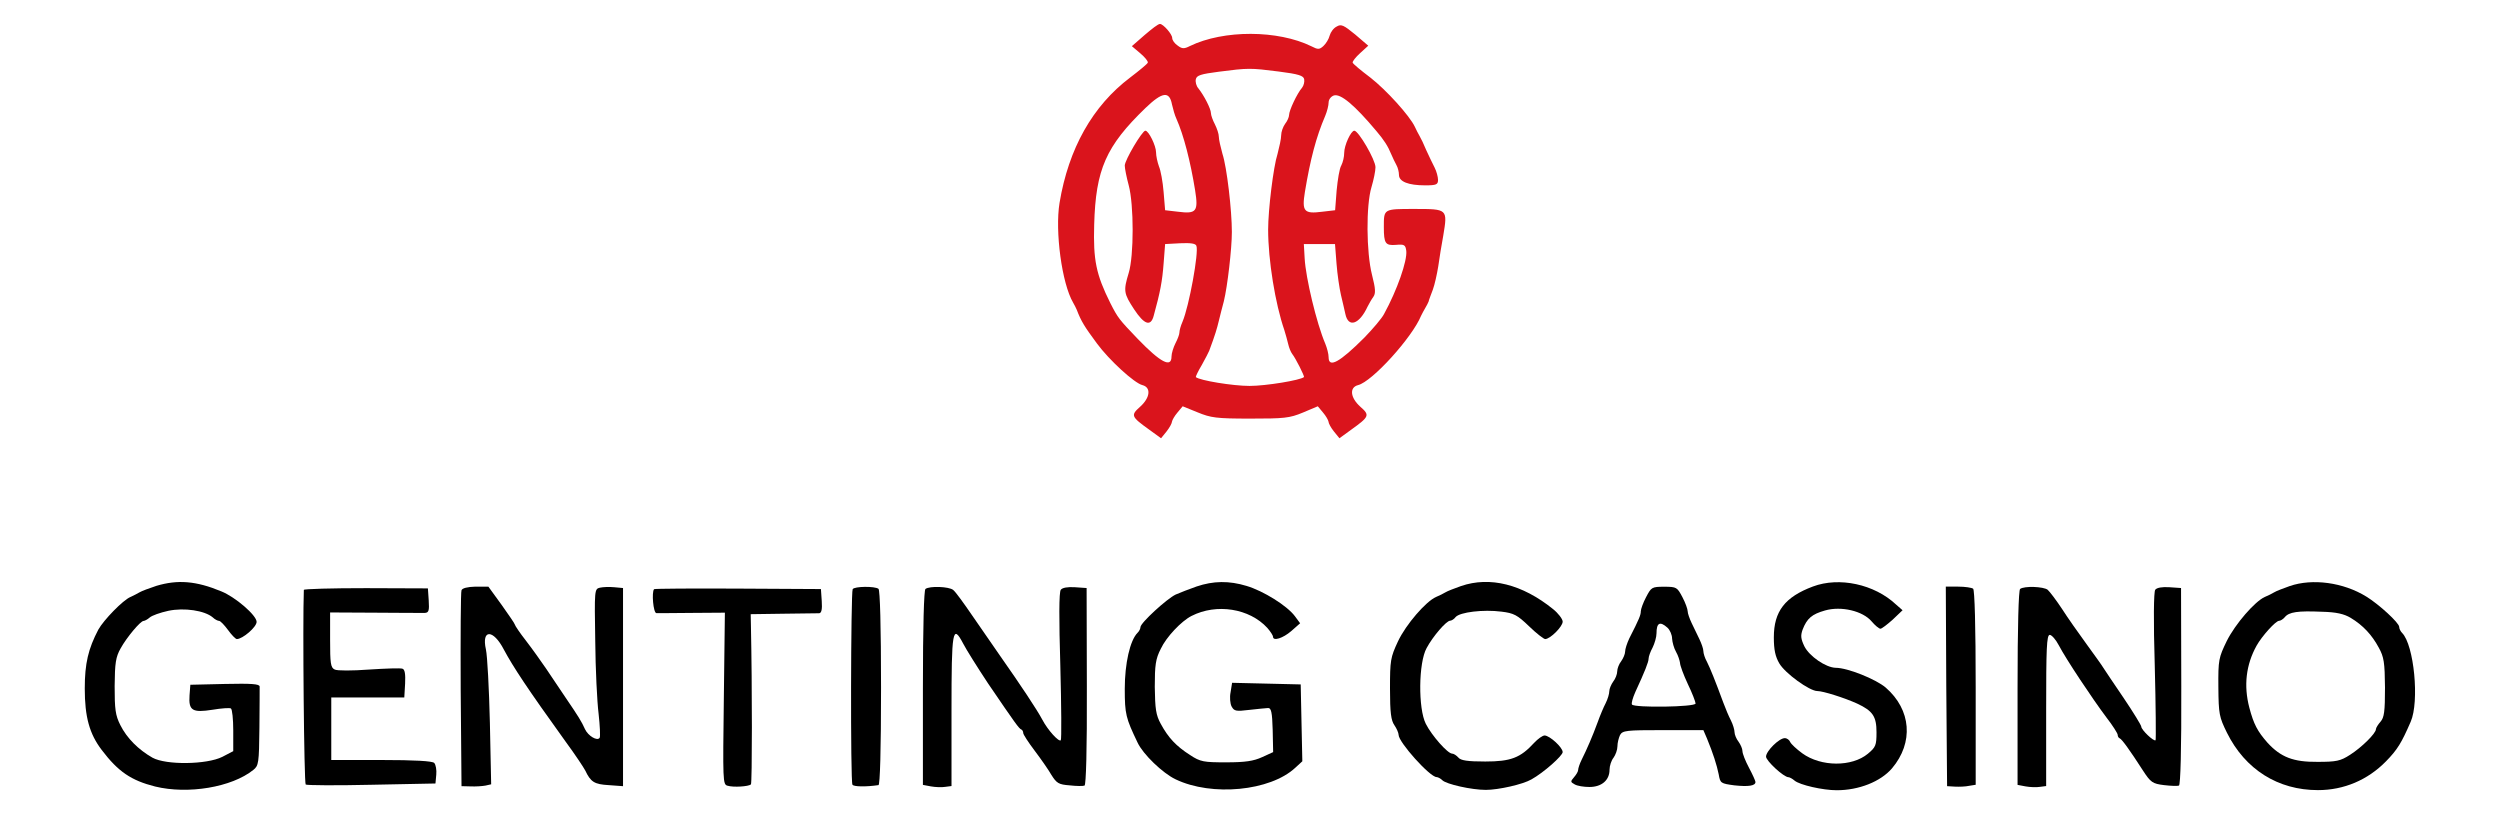
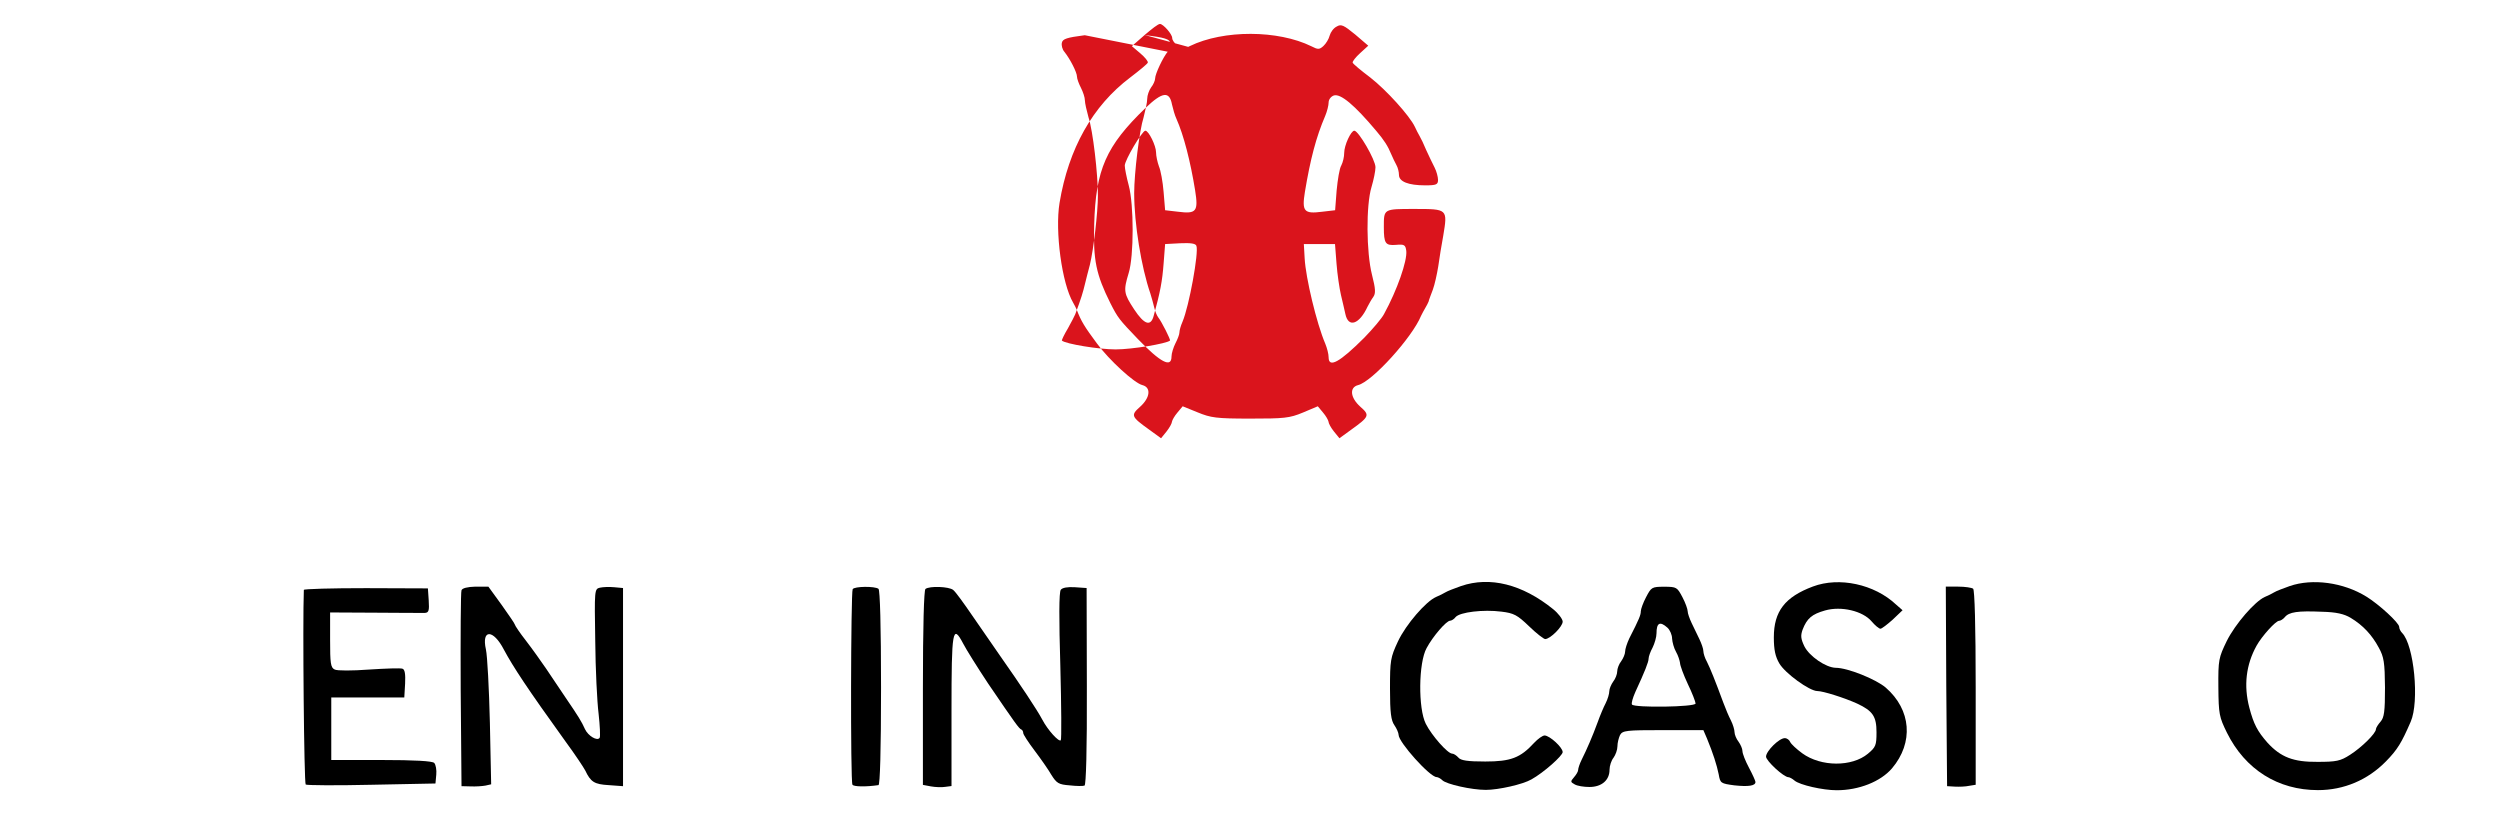
<svg xmlns="http://www.w3.org/2000/svg" version="1.1" id="Layer_1" x="0px" y="0px" viewBox="0 0 215 70" style="enable-background:new 0 0 215 70;" xml:space="preserve">
  <style type="text/css">
	.st0{fill:#DA141C;}
</style>
  <g transform="translate(0,900) scale(0.1,-0.1)">
-     <path class="st0" d="M984.4,8969.9l-11-9.6l7.2-6.1c4-3.4,6.9-6.9,6.5-8.1c-0.4-1.1-7.2-6.7-15.2-12.8   c-32.3-24.4-52.9-61-60.7-107.8c-4-24.4,2-69.3,11.7-85.8c1.1-1.8,2.5-4.7,3.1-6.1c3.8-9.9,6.5-14.3,17.3-28.9   c10.5-14.3,32.3-34.3,39.2-35.9c7.6-2,6.7-10.8-2-18.6c-8.3-7.4-7.8-8.5,8.1-19.9l9.9-7.2l4.7,5.8c2.7,3.4,4.7,7.2,4.7,8.5   c0.2,1.3,2.2,4.9,4.7,7.8l4.5,5.4l12.8-5.2c11.4-4.7,16.1-5.4,45.3-5.4s33.8,0.4,45.3,5.2l12.8,5.4l4.5-5.4   c2.5-2.9,4.5-6.5,4.7-7.8c0-1.3,2-5.2,4.7-8.5l4.7-5.8l9.9,7.2c15.9,11.4,16.4,12.6,8.1,19.9c-8.7,7.8-9.6,16.6-2,18.6   c12.1,2.9,46.6,41,54.2,59.6c0.9,1.8,2.5,4.9,3.6,6.7c1.1,1.8,2.5,4.5,2.9,5.6c0.2,1.3,2,5.8,3.6,10.1c1.6,4.3,3.6,13.4,4.7,20.2   c0.9,6.7,2.9,18.8,4.3,26.4c3.8,22.9,3.8,22.9-24.7,22.9c-26.9,0-26.4,0.2-26.4-15.7c0-13.9,1.3-15.9,10.3-15.2   c7.4,0.7,8.3,0,9-5.2c0.9-8.5-7.8-33.6-19.1-54.2c-1.8-3.6-9.6-12.8-17-20.4c-21.3-21.3-30.7-26.4-30.7-16.8   c0,2.7-1.3,7.8-2.9,11.7c-7.4,17.3-16.8,56.5-17.7,73.3l-0.7,12.3h13.4h13.4l1.3-16.8c0.7-9.2,2.5-21.3,3.8-26.9s3.1-13,3.8-16.4   c2.5-12.1,11.9-9.2,19.1,6.3c1.3,2.5,3.4,6.3,4.9,8.3c2.2,3.1,2,6.9-1.1,19.1c-4.9,19.3-5.2,59.8-0.4,75.5c1.8,6.1,3.4,13.7,3.4,17   c0,6.3-14.6,31.4-18.2,31.4c-2.9,0-8.7-12.6-8.7-19.1c0-3.4-1.1-8.1-2.5-10.8c-1.6-2.5-3.1-12.3-4-21.5l-1.3-17l-11.2-1.3   c-15.5-2-17.5,0.2-14.8,17c4.7,28.2,9.6,47.1,17.5,65.5c1.6,3.8,2.9,9,2.9,11.4c0,2.7,2,5.2,4.5,6.1c5.8,1.8,17.7-8.1,36.5-30.5   c6.5-7.6,10.1-13.2,12.8-19.9c1.3-3.1,3.4-7.4,4.5-9.4c1.3-2.2,2.2-6.1,2.2-8.5c0-5.8,8.1-9,22.6-9c9.6,0,11,0.7,11,4.7   c0,2.5-1.3,7.4-2.9,10.5c-1.8,3.4-4.9,10.1-7.2,15c-2,4.9-4.7,10.5-5.8,12.3s-2.9,5.4-4,7.8c-4.5,9.6-24.7,31.8-38.3,42.4   c-8.1,6.1-14.8,11.7-15.2,12.8c-0.4,0.9,2.5,4.7,6.5,8.3l6.9,6.3l-11.2,9.6c-9.9,8.1-12.1,9.2-15.9,6.9c-2.7-1.3-5.2-4.7-6.1-7.8   c-0.7-2.9-3.1-6.9-5.4-9c-3.4-3.1-4.7-3.1-10.3-0.2c-28.7,14.1-75.5,14.3-104.5,0.2c-4.9-2.5-6.7-2.5-10.5,0.4   c-2.7,1.8-4.7,4.7-4.7,6.5c0,3.4-7.8,12.1-10.5,12.1C996,8979.5,990.4,8975,984.4,8969.9z M1099.6,8938.5c17.3-2.2,21.5-3.6,22-6.7   c0.4-2.2-0.4-5.4-1.8-7.2c-4.3-4.9-11.2-19.7-11.2-23.5c0-1.8-1.6-5.4-3.4-7.6c-1.8-2.5-3.4-6.9-3.4-9.9s-1.6-10.1-3.1-15.9   c-3.6-11-8.1-48.2-8.1-65.2c0-26.2,6.1-63.7,13.9-86.3c1.1-3.6,2.7-9.2,3.4-12.3c0.7-3.1,2.2-6.7,3.4-8.3   c2.9-3.6,10.8-19.3,10.1-19.9c-3.1-2.7-32.7-7.6-46.8-7.6c-14.3,0-43,4.7-46.2,7.6c-0.2,0.4,2,5.2,5.2,10.5   c3.1,5.4,5.8,11,6.3,12.1c5.2,13.9,6.7,19.1,8.3,25.8c1.1,4.3,2.9,11.9,4.3,16.8c3.1,12.6,6.9,45.1,6.9,59.6   c0,18.6-4.3,55.8-8.1,67.2c-1.6,5.8-3.1,12.3-3.1,14.6c0,2.5-1.6,7.2-3.4,10.8c-1.8,3.4-3.4,7.8-3.4,9.6c0,3.6-5.8,15-10.8,21.3   c-1.8,2-2.7,5.6-2.2,7.8c0.7,3.4,4.3,4.5,19.7,6.5C1073.6,8941.6,1075.1,8941.6,1099.6,8938.5z M1007.9,8910.2   c0.9-4,2.5-9.6,3.8-12.3c6.3-14.1,12.1-36.8,16.1-61.6c2.9-18.2,1.1-20.4-14.6-18.4l-11.2,1.3l-1.3,15.7c-0.7,8.7-2.5,18.6-4,22   c-1.3,3.6-2.5,9-2.5,12.1c0,5.6-6.3,18.6-9.2,18.6c-2.7,0-17.7-25.3-17.7-30c0-2.5,1.6-10.3,3.4-17c4.5-16.6,4.5-60.7,0-75.3   c-4.7-15.5-4.3-17.7,4.7-31.4c8.7-13.2,14.3-15,16.8-5.4c5.6,20.2,7.4,30,8.5,44.8l1.3,16.8l13,0.7c9,0.4,13.2-0.2,13.9-2.2   c2.2-5.6-6.3-52-11.9-65.2c-1.6-3.6-2.7-7.6-2.7-9.4c0-1.6-1.6-5.8-3.4-9.2c-1.8-3.6-3.4-8.7-3.4-11.4c0-10.1-9.4-5.2-29.1,15.2   c-15.9,16.6-17,17.9-23.5,30.7c-12.3,24.7-14.8,37-13.9,67.5c1.3,47.5,10.1,67.5,44.2,100.4   C999.6,8921,1005.7,8921.9,1007.9,8910.2z" />
-     <path d="M134.6,8496.2c-6.1-2-12.8-4.5-14.6-5.6c-1.8-1.1-5.4-2.9-7.8-4c-6.5-2.7-23.1-19.9-27.6-28c-8.7-16.6-11.7-29.1-11.7-50.7   c0-24.4,4-39,14.6-52.9c14.1-18.6,25.3-26.2,45.9-31.4c28.2-6.9,65.9-0.7,84.5,14.3c4.5,3.6,4.9,5.8,5.2,36.3   c0.2,17.9,0.2,33.8,0.2,35.4c-0.2,2.2-6.9,2.7-29.8,2.2l-29.8-0.7l-0.7-9.2c-0.9-13,2.5-15,19.7-12.3c7.8,1.3,15,1.8,15.9,1.1   c1.1-0.7,2-9.2,2-18.8v-17.9l-9.4-4.9c-13.4-6.7-48.4-7.2-60.1-0.7c-12.1,6.9-22,16.8-27.6,28c-4.3,8.5-4.9,13.7-4.9,33.6   c0.2,19.9,0.9,24.9,5.2,32.5c5.2,9.4,17,23.5,19.7,23.5c0.9,0,3.4,1.3,5.2,2.9c2,1.8,9.2,4.3,16.1,5.8c13.7,2.9,31.2,0.2,38.1-5.6   c1.8-1.8,4.5-3.1,5.6-3.1c1.1,0,4.5-3.6,7.6-7.8c3.1-4.3,6.5-7.8,7.6-7.8c4.9,0,17,10.3,17,14.8c0,5.6-18.2,21.3-30.3,26.2   C168.5,8500.5,152.8,8501.6,134.6,8496.2z" />
-     <path d="M1029,8495.6c-6.1-2.2-14.1-5.2-17.9-6.9c-7.6-3.6-30.3-24.4-30.3-28c0-1.3-1.1-3.6-2.5-4.9c-6.5-6.5-11-26.4-11-48.2   s0.9-25.1,11-46.2c4.7-10.1,21.7-26.4,32.7-31.6c31.2-15,81.4-10.1,102.9,9.9l6.1,5.6l-0.7,32.9l-0.7,33.2l-29.4,0.7l-29.6,0.7   l-1.3-8.1c-0.9-4.3-0.4-9.9,0.9-12.3c2.2-4,3.8-4.3,15.2-2.9c6.9,0.7,14.3,1.6,16.1,1.6c2.7,0.2,3.6-3.6,4-18.8l0.4-19.1l-9.4-4.3   c-7.4-3.4-14.6-4.5-30.9-4.5c-19.5,0-22.2,0.4-31.2,6.3c-12.1,7.8-18.6,14.8-25.1,26.7c-4.3,7.8-4.9,13-5.2,31.8   c0,18.8,0.7,24.2,5.2,32.9c4.7,10.1,17.7,23.8,26.4,28.2c21.5,11,49.8,6.5,65.2-10.3c2.7-3.1,4.9-6.5,4.9-7.6c0-4,8.5-1.3,15.7,4.9   l7.6,6.7l-4.5,6.1c-6.7,9-27.1,21.7-41.5,26C1057,8500.7,1043.5,8500.5,1029,8495.6z" />
+     <path class="st0" d="M984.4,8969.9l-11-9.6l7.2-6.1c4-3.4,6.9-6.9,6.5-8.1c-0.4-1.1-7.2-6.7-15.2-12.8   c-32.3-24.4-52.9-61-60.7-107.8c-4-24.4,2-69.3,11.7-85.8c1.1-1.8,2.5-4.7,3.1-6.1c3.8-9.9,6.5-14.3,17.3-28.9   c10.5-14.3,32.3-34.3,39.2-35.9c7.6-2,6.7-10.8-2-18.6c-8.3-7.4-7.8-8.5,8.1-19.9l9.9-7.2l4.7,5.8c2.7,3.4,4.7,7.2,4.7,8.5   c0.2,1.3,2.2,4.9,4.7,7.8l4.5,5.4l12.8-5.2c11.4-4.7,16.1-5.4,45.3-5.4s33.8,0.4,45.3,5.2l12.8,5.4l4.5-5.4   c2.5-2.9,4.5-6.5,4.7-7.8c0-1.3,2-5.2,4.7-8.5l4.7-5.8l9.9,7.2c15.9,11.4,16.4,12.6,8.1,19.9c-8.7,7.8-9.6,16.6-2,18.6   c12.1,2.9,46.6,41,54.2,59.6c0.9,1.8,2.5,4.9,3.6,6.7c1.1,1.8,2.5,4.5,2.9,5.6c0.2,1.3,2,5.8,3.6,10.1c1.6,4.3,3.6,13.4,4.7,20.2   c0.9,6.7,2.9,18.8,4.3,26.4c3.8,22.9,3.8,22.9-24.7,22.9c-26.9,0-26.4,0.2-26.4-15.7c0-13.9,1.3-15.9,10.3-15.2   c7.4,0.7,8.3,0,9-5.2c0.9-8.5-7.8-33.6-19.1-54.2c-1.8-3.6-9.6-12.8-17-20.4c-21.3-21.3-30.7-26.4-30.7-16.8   c0,2.7-1.3,7.8-2.9,11.7c-7.4,17.3-16.8,56.5-17.7,73.3l-0.7,12.3h13.4h13.4l1.3-16.8c0.7-9.2,2.5-21.3,3.8-26.9s3.1-13,3.8-16.4   c2.5-12.1,11.9-9.2,19.1,6.3c1.3,2.5,3.4,6.3,4.9,8.3c2.2,3.1,2,6.9-1.1,19.1c-4.9,19.3-5.2,59.8-0.4,75.5c1.8,6.1,3.4,13.7,3.4,17   c0,6.3-14.6,31.4-18.2,31.4c-2.9,0-8.7-12.6-8.7-19.1c0-3.4-1.1-8.1-2.5-10.8c-1.6-2.5-3.1-12.3-4-21.5l-1.3-17l-11.2-1.3   c-15.5-2-17.5,0.2-14.8,17c4.7,28.2,9.6,47.1,17.5,65.5c1.6,3.8,2.9,9,2.9,11.4c0,2.7,2,5.2,4.5,6.1c5.8,1.8,17.7-8.1,36.5-30.5   c6.5-7.6,10.1-13.2,12.8-19.9c1.3-3.1,3.4-7.4,4.5-9.4c1.3-2.2,2.2-6.1,2.2-8.5c0-5.8,8.1-9,22.6-9c9.6,0,11,0.7,11,4.7   c0,2.5-1.3,7.4-2.9,10.5c-1.8,3.4-4.9,10.1-7.2,15c-2,4.9-4.7,10.5-5.8,12.3s-2.9,5.4-4,7.8c-4.5,9.6-24.7,31.8-38.3,42.4   c-8.1,6.1-14.8,11.7-15.2,12.8c-0.4,0.9,2.5,4.7,6.5,8.3l6.9,6.3l-11.2,9.6c-9.9,8.1-12.1,9.2-15.9,6.9c-2.7-1.3-5.2-4.7-6.1-7.8   c-0.7-2.9-3.1-6.9-5.4-9c-3.4-3.1-4.7-3.1-10.3-0.2c-28.7,14.1-75.5,14.3-104.5,0.2c-4.9-2.5-6.7-2.5-10.5,0.4   c-2.7,1.8-4.7,4.7-4.7,6.5c0,3.4-7.8,12.1-10.5,12.1C996,8979.5,990.4,8975,984.4,8969.9z c17.3-2.2,21.5-3.6,22-6.7   c0.4-2.2-0.4-5.4-1.8-7.2c-4.3-4.9-11.2-19.7-11.2-23.5c0-1.8-1.6-5.4-3.4-7.6c-1.8-2.5-3.4-6.9-3.4-9.9s-1.6-10.1-3.1-15.9   c-3.6-11-8.1-48.2-8.1-65.2c0-26.2,6.1-63.7,13.9-86.3c1.1-3.6,2.7-9.2,3.4-12.3c0.7-3.1,2.2-6.7,3.4-8.3   c2.9-3.6,10.8-19.3,10.1-19.9c-3.1-2.7-32.7-7.6-46.8-7.6c-14.3,0-43,4.7-46.2,7.6c-0.2,0.4,2,5.2,5.2,10.5   c3.1,5.4,5.8,11,6.3,12.1c5.2,13.9,6.7,19.1,8.3,25.8c1.1,4.3,2.9,11.9,4.3,16.8c3.1,12.6,6.9,45.1,6.9,59.6   c0,18.6-4.3,55.8-8.1,67.2c-1.6,5.8-3.1,12.3-3.1,14.6c0,2.5-1.6,7.2-3.4,10.8c-1.8,3.4-3.4,7.8-3.4,9.6c0,3.6-5.8,15-10.8,21.3   c-1.8,2-2.7,5.6-2.2,7.8c0.7,3.4,4.3,4.5,19.7,6.5C1073.6,8941.6,1075.1,8941.6,1099.6,8938.5z M1007.9,8910.2   c0.9-4,2.5-9.6,3.8-12.3c6.3-14.1,12.1-36.8,16.1-61.6c2.9-18.2,1.1-20.4-14.6-18.4l-11.2,1.3l-1.3,15.7c-0.7,8.7-2.5,18.6-4,22   c-1.3,3.6-2.5,9-2.5,12.1c0,5.6-6.3,18.6-9.2,18.6c-2.7,0-17.7-25.3-17.7-30c0-2.5,1.6-10.3,3.4-17c4.5-16.6,4.5-60.7,0-75.3   c-4.7-15.5-4.3-17.7,4.7-31.4c8.7-13.2,14.3-15,16.8-5.4c5.6,20.2,7.4,30,8.5,44.8l1.3,16.8l13,0.7c9,0.4,13.2-0.2,13.9-2.2   c2.2-5.6-6.3-52-11.9-65.2c-1.6-3.6-2.7-7.6-2.7-9.4c0-1.6-1.6-5.8-3.4-9.2c-1.8-3.6-3.4-8.7-3.4-11.4c0-10.1-9.4-5.2-29.1,15.2   c-15.9,16.6-17,17.9-23.5,30.7c-12.3,24.7-14.8,37-13.9,67.5c1.3,47.5,10.1,67.5,44.2,100.4   C999.6,8921,1005.7,8921.9,1007.9,8910.2z" />
    <path d="M1256.5,8496c-5.6-2-11.7-4.3-13.4-5.4c-1.8-1.1-5.4-2.9-8.1-4c-8.7-3.8-25.8-23.5-32.7-38.1c-6.5-13.9-6.9-16.4-6.9-40.8   c0-20.6,0.9-27.3,3.8-31.4c2-2.9,3.6-6.7,3.6-8.3c0-6.3,26.9-36.3,32.7-36.3c1.1,0,3.6-1.3,4.9-2.7c3.4-3.4,25.1-8.3,37.4-8.3   c10.8,0,31.8,4.7,39.2,9c10.5,5.8,26.9,20.4,26.9,23.5c0,4-11,14.1-15.5,14.3c-1.8,0-5.8-2.9-9-6.3c-11.9-13-20.2-16.1-42.1-16.1   c-15.2,0-21.1,0.9-23.1,3.4c-1.6,1.8-4,3.4-5.4,3.4c-3.8,0-17.5,15.5-22.6,25.6c-6.7,13.2-6.3,52.7,0.7,65.2   c5.4,10.1,17,23.5,20.2,23.5c1.1,0,3.4,1.3,4.7,3.1c3.6,4.3,24,6.7,39.4,4.7c10.8-1.3,13.7-2.9,23.8-12.6c6.3-6.1,12.6-11,13.9-11   c4.5,0.2,15,10.8,15,15c0,2.2-3.8,7.2-8.3,10.8C1309.1,8497.6,1281.3,8504.5,1256.5,8496z" />
    <path d="M1559.1,8495.6c-24-9-33.6-21.3-33.6-43.7c0-10.8,1.3-16.6,4.7-22.4c4.9-8.5,26-23.8,32.7-23.8c4.9,0,23.3-5.8,34.3-10.8   c13.4-6.3,16.6-11,16.6-24.7c0-11.2-0.7-12.8-7.4-18.4c-13.7-11.4-40.3-11.4-56.5,0.4c-4.9,3.6-9.4,7.8-10.3,9.6   c-0.7,1.8-2.7,3.4-4.7,3.4c-4.9,0-16.1-11.2-16.1-15.9c0-3.6,15.2-17.7,19.3-17.7c0.9,0,3.4-1.3,5.2-2.9c4.5-3.8,24.4-8.3,36.3-8.3   c19.1,0,37.7,7.4,47.5,18.8c18.8,22.2,16.6,50.4-5.4,69.5c-8.5,7.2-32.7,17-43,17c-8.5,0.2-22.6,9.9-26.9,18.4   c-3.1,6.5-3.4,9.2-1.6,14.3c3.8,9.9,8.1,13.4,19.3,16.6c13.9,4,32.5-0.4,40.1-9.4c2.9-3.4,6.3-6.3,7.6-6.3c1.1,0,5.8,3.6,10.5,7.8   l8.5,8.1l-5.6,4.9C1612,8497.6,1581.7,8504.1,1559.1,8495.6z" />
    <path d="M1969.2,8496c-5.6-2-11.7-4.3-13.4-5.4c-1.8-1.1-5.4-2.9-8.1-4c-8.5-3.8-25.3-23.1-32.7-37.9c-6.9-14.3-7.4-16.1-7.2-39.7   c0.2-23.1,0.7-25.6,7.4-39.2c15.7-31.6,43.9-49.3,78.2-49.3c22.4,0,42.8,8.7,58.5,24.7c9.9,10.1,13.4,15.9,21.3,34.1   c7.6,17.3,2.9,66.1-7.4,76.4c-1.3,1.3-2.5,3.6-2.5,5.2c0,3.4-17.3,19.3-28.2,26C2015.2,8499.2,1988.7,8502.7,1969.2,8496z    M2021.5,8468.7c10.8-6.5,18.4-14.8,24.2-25.6c4.5-8.1,5.2-12.8,5.4-34.3c0-20.8-0.7-25.8-3.8-29.4c-2.2-2.5-4-5.4-4-6.5   c0-3.6-12.3-15.7-22.2-22c-8.3-5.4-11.9-6.1-28-6.1c-20.8-0.2-31.6,4-43,16.4c-8.7,9.9-11.9,15.9-15.7,30.3   c-4.9,18.8-2.9,36.8,6.3,53.3c4.5,8.1,16.4,21.3,19.3,21.3c1.1,0,3.4,1.3,4.9,3.1c3.6,4.5,11.2,5.6,31.8,4.7   C2009.4,8473.6,2015.9,8472,2021.5,8468.7z" />
    <path d="M261.3,8492.7c-1.1-28.5,0.2-166.5,1.6-167.4c0.9-0.7,26.4-0.9,56.7-0.2l54.9,1.1l0.7,7.6c0.4,4-0.4,8.7-1.8,10.1   c-1.6,1.6-16.6,2.5-45.5,2.5h-43v26.9v26.9h31.4h31.4l0.7,11.9c0.4,8.1-0.2,12.1-2.2,12.8c-1.6,0.7-14.6,0.2-28.7-0.7   c-14.6-1.1-27.6-1.1-29.6,0c-3.6,1.6-4,5.4-4,25.6v23.5l38.8-0.2c21.1-0.2,40.3-0.2,42.6-0.2c3.4,0.2,4,1.8,3.4,10.8l-0.7,10.3   l-53.1,0.2C285.3,8494.2,261.3,8493.5,261.3,8492.7z" />
    <path d="M396.9,8492.4c-0.7-1.3-0.9-40.1-0.7-85.6l0.7-82.9l7.8-0.2c4.3-0.2,10.1,0.2,12.8,0.7l4.9,1.1l-1.1,52.9   c-0.7,29.4-2.2,57.6-3.4,63c-4,17.7,6.3,17.7,15.5-0.2c8.1-15,19.7-32.7,53.1-79.1c8.1-11,15.5-22.2,16.8-24.7   c4.7-9.9,7.8-11.9,20.2-12.6l12.3-0.9v85.2v85.2l-7.6,0.7c-4.3,0.4-9.6,0.2-12.3-0.4c-4.7-1.1-4.7-2-4-45.5   c0.2-24.4,1.6-52.7,2.9-63c1.1-10.1,1.6-19.5,0.9-20.6c-2-3.1-9.9,1.6-12.6,7.4c-2.9,6.5-5.8,11.2-16.8,27.3   c-4.9,7.4-12.6,18.6-16.6,24.7c-4.3,6.3-11.9,17-17.3,24c-5.4,6.9-9.6,13.2-9.6,13.9c0,0.7-5.2,8.3-11.4,17l-11.4,15.7h-11.2   C402,8495.3,397.6,8494.2,396.9,8492.4z" />
-     <path d="M562.5,8493.3c-2.2-2.5-0.7-20.4,2-20.6c1.3,0,15.2,0,30.7,0.2l28.2,0.2l-0.9-73.7c-0.9-70.8-0.9-74,3.1-75.1   c5.2-1.6,18.2-0.7,20.2,1.1c1.1,1.1,1.1,84.5,0,136.3l-0.2,10.1l28,0.4c15.5,0.2,29.4,0.4,30.9,0.4c2,0.2,2.7,3.4,2.2,10.5   l-0.7,10.3l-71.3,0.4C595.7,8494,563,8493.8,562.5,8493.3z" />
    <path d="M733.3,8493.3c-1.6-2.5-2-165.6-0.2-168.1c0.9-1.8,11.4-2,22.4-0.4c1.3,0.2,2.2,29.8,2.2,83.6c0,53.1-0.9,84.3-2.2,85.2   C752.4,8496,734.7,8495.8,733.3,8493.3z" />
    <path d="M795.9,8493.5c-1.3-0.9-2.2-32.1-2.2-85.2V8325l6.9-1.3c3.8-0.7,9.4-0.9,12.3-0.4l5.4,0.7v64.8c0,69.5,0.9,75.1,10.1,57.6   c2.5-4.9,12.1-20.2,21.3-34.1c23.5-34.5,26.7-39,28.7-39.7c0.9-0.4,1.6-1.8,1.6-3.1c0-1.1,4.3-7.8,9.6-14.8s11.9-16.4,14.6-21.1   c4.5-7.2,6.3-8.3,15.7-9c5.8-0.7,11.7-0.7,12.8-0.2c1.3,0.4,2.2,30.7,2,85.4l-0.2,84.5l-10.1,0.7c-6.3,0.4-10.8-0.4-12.1-2.2   c-1.6-1.8-1.6-25.6-0.4-65.5c0.9-34.5,1.1-63.2,0.4-63.9c-1.6-1.8-11.2,8.7-15.9,17.7c-4.5,8.5-18.8,30-36.3,54.9   c-6.1,8.7-16.8,24.2-24,34.7c-7.2,10.5-14.3,20.4-16.4,22C816,8495.6,799.4,8496.2,795.9,8493.5z" />
    <path d="M1415.6,8486.4c-2.5-4.7-4.5-10.3-4.5-12.1c0-3.1-1.3-6.5-9.9-23.3c-2-4.3-3.6-9.2-3.6-11.4c0-2-1.6-5.8-3.4-8.3   c-1.8-2.2-3.4-6.3-3.4-8.7s-1.6-6.5-3.4-8.7c-1.8-2.5-3.4-6.3-3.4-8.3c0-2.2-1.3-6.7-3.1-10.3c-1.8-3.4-4.9-10.8-6.9-16.4   c-4.5-12.3-9.4-23.5-13.7-32.1c-1.8-3.6-3.1-7.6-3.1-9c0-1.3-1.6-4-3.6-6.3c-3.1-3.6-3.1-4,0.7-6.1c2.2-1.3,7.8-2.2,12.6-2.2   c10.5,0,17.3,5.8,17.3,14.8c0,3.4,1.6,8.1,3.4,10.3c1.8,2.5,3.4,6.9,3.4,9.9s1.1,7.2,2.2,9.6c2.2,4,5.2,4.3,37.2,4.3h34.5l3.1-7.2   c5.2-12.6,8.5-22.9,10.1-30.9c1.3-7.6,1.8-7.8,13.4-9.4c12.3-1.3,18.2-0.4,18.2,2.9c0,0.9-2.5,6.5-5.6,12.3   c-3.1,5.8-5.6,12.1-5.6,14.3c0,2-1.6,5.6-3.4,8.1c-1.8,2.2-3.4,6.1-3.4,8.1c0,2-1.3,6.5-3.1,10.1c-1.8,3.4-4.7,10.3-6.5,15.2   c-7.2,19.5-11.2,29.4-14.1,35.2c-1.8,3.1-3.1,7.4-3.1,9.2c0,2-1.6,6.5-3.4,10.3c-1.8,3.8-4.9,10.1-6.7,13.9   c-1.8,3.8-3.4,8.3-3.4,10.1s-2,7.4-4.5,12.1c-4.5,8.5-4.9,9-15.7,9S1420.1,8494.9,1415.6,8486.4z M1434,8460.2c2.2-2,4-6.3,4-9.4   c0.2-3.1,1.6-8.3,3.4-11.4c1.8-3.1,3.1-7.4,3.4-9.4c0-2.2,3.1-10.5,6.7-18.2c3.8-7.8,6.7-15.5,6.7-16.8c0-3.1-52.9-3.8-54.7-0.9   c-0.7,1.1,0.7,5.8,2.9,10.8c8.1,17.5,11.4,25.8,11.4,28.7c0,1.8,1.6,6.1,3.4,9.4c1.8,3.6,3.4,9.2,3.4,12.3   C1424.6,8464.4,1427.5,8466,1434,8460.2z" />
    <path d="M1673.8,8409.7l0.7-85.8l6.7-0.4c3.8-0.2,9.2,0,12.3,0.7l5.6,0.9v83.6c0,52.9-0.9,84.1-2.2,85c-1.1,0.9-6.9,1.8-13,1.8   h-10.5L1673.8,8409.7z" />
-     <path d="M1737.3,8493.5c-1.3-0.9-2.2-32.1-2.2-85.2V8325l6.9-1.3c3.8-0.7,9.4-0.9,12.3-0.4l5.4,0.7v65c0,53.1,0.4,65,3.1,65   c1.6,0,5.2-4,7.8-9c6.1-11.7,28.7-45.7,41-62.1c5.4-6.9,9.6-13.7,9.6-14.8c0-1.3,0.7-2.7,1.8-3.1c1.8-0.7,8.5-9.9,19.9-27.6   c6.7-10.3,8.3-11.4,18.2-12.6c5.8-0.7,11.7-0.9,12.8-0.4c1.3,0.4,2.2,30.7,2,85.4l-0.2,84.5l-10.1,0.7c-6.3,0.4-10.8-0.4-12.1-2.2   c-1.3-1.8-1.6-26.4-0.4-65.5c0.9-34.5,1.1-63.2,0.7-63.9c-1.6-1.3-12.3,9-12.3,11.7c0,1.1-6.7,12.1-15,24.4   c-8.5,12.3-16.1,24-17.5,26c-1.1,2-7.8,11.2-14.6,20.6c-6.7,9.2-16.4,22.9-21.1,30.3c-4.9,7.4-10.5,14.8-12.3,16.4   C1757.4,8495.6,1740.8,8496.2,1737.3,8493.5z" />
  </g>
</svg>